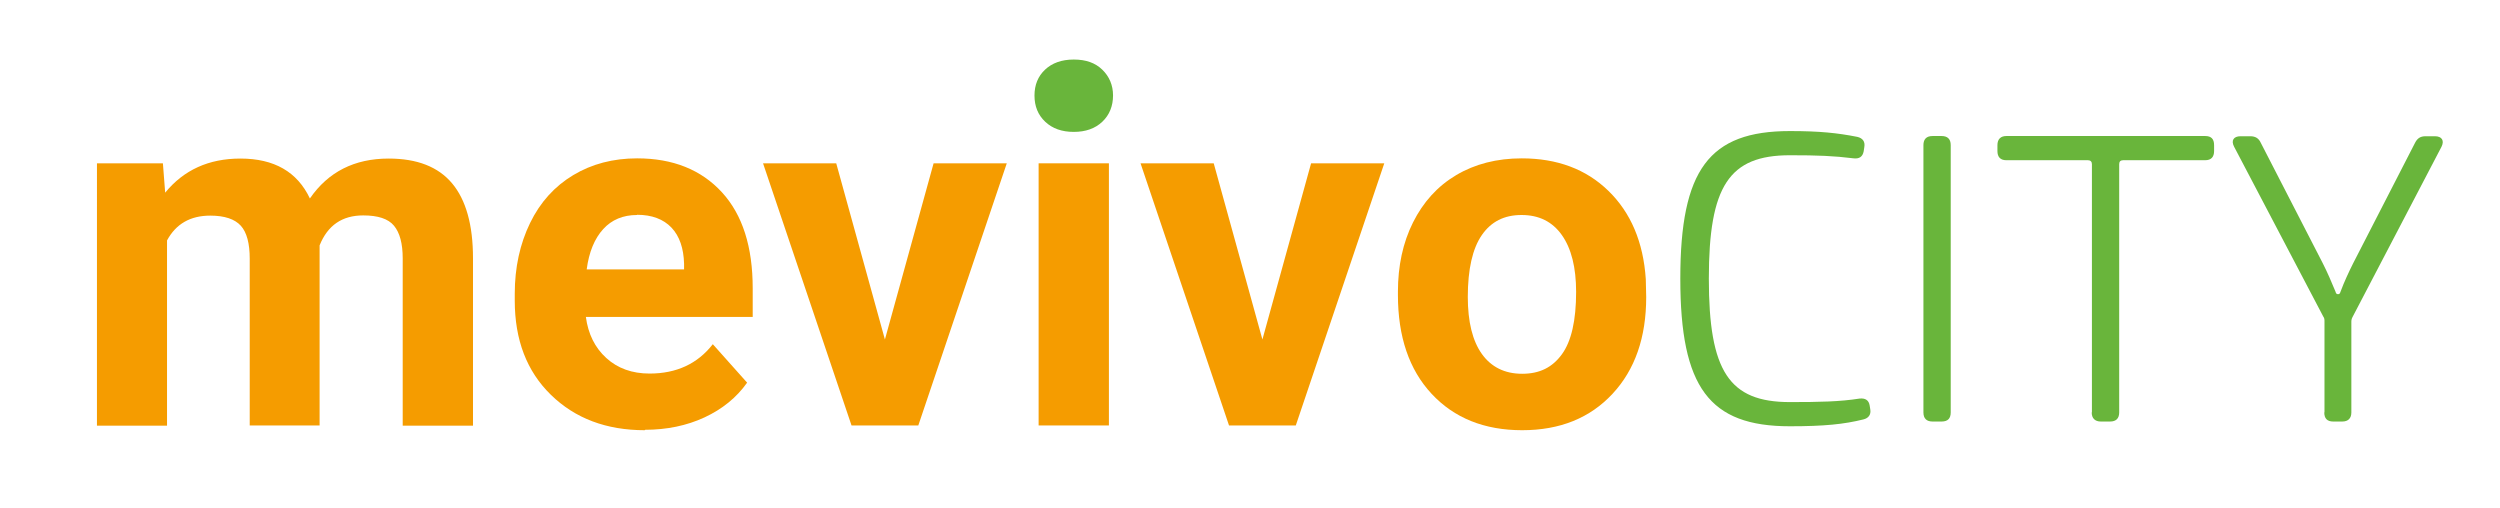
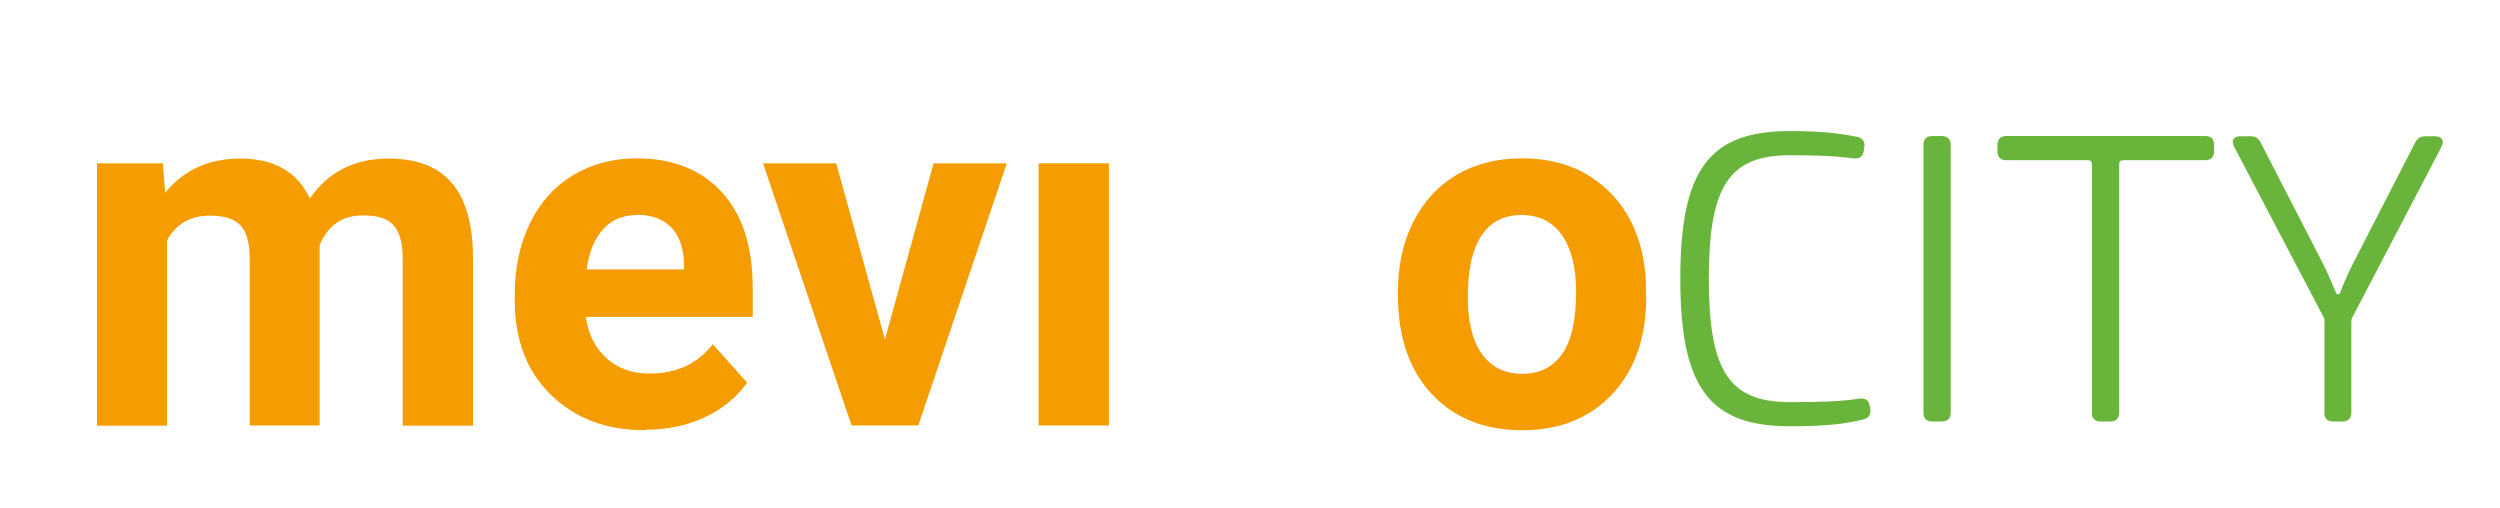
<svg xmlns="http://www.w3.org/2000/svg" version="1.1" viewBox="0 0 120.93 24.56">
  <defs>
    <style>
      .cls-1, .cls-2, .cls-3, .cls-4 {
        display: none;
      }

      .cls-1, .cls-5 {
        fill: #424547;
      }

      .cls-2 {
        fill: url(#Unbenannter_Verlauf_6);
      }

      .cls-6 {
        fill: #69b53b;
      }

      .cls-4 {
        fill: #1d1d1b;
      }

      .cls-7 {
        fill: #f59c00;
      }
    </style>
    <linearGradient id="Unbenannter_Verlauf_6" data-name="Unbenannter Verlauf 6" x1="108.62" y1="214.26" x2="121.04" y2="214.26" gradientTransform="translate(-213.56 -291.63) rotate(-30.85) scale(.9 2.46)" gradientUnits="userSpaceOnUse">
      <stop offset="0" stop-color="#69b53b" />
      <stop offset="1" stop-color="#f59c00" />
    </linearGradient>
  </defs>
  <g>
    <g id="Ebene_13">
      <path class="cls-7" d="M4.37,195.72" />
-       <path class="cls-7" d="M353.6,183.71" />
    </g>
    <g id="Ebene_9">
      <path class="cls-7" d="M67.54,236.63" />
      <path class="cls-7" d="M416.77,224.61" />
    </g>
    <g id="Ebene_10">
      <path class="cls-2" d="M140.35,105.69c-.27.95-.39,2.07-.31,3.4,5.56,8.63,9.99,3.85,9.95-.53-.02-2.45-.5-4.18-1.41-7.03-.88-.02-7.04-.02-8.23,4.17Z" />
      <path class="cls-1" d="M151.08,98.51s-1.49,6.8-3.33,9.86c-.98,1.62-2.45,5.25-8.14,8.03,0,0,4.08-3.05,4.9-4.01,1.2-1.4,2.95-4.75,3.42-6.52.72-2.72.54-6.39.54-6.39l2.61-.97Z" />
      <path class="cls-7" d="M309.08,162.97" />
-       <path class="cls-4" d="M144.77,111.31c-2.79-3.86-1.72-7.24.36-9.75,1.57-1.9,4.46-3.41,6.72-4.37,0-.08-.02-.12-.02-.12,0,0-7.12,2.15-9.96,5.58-2.08,2.51-3.15,5.9-.36,9.75,1.49,2.06,4.06,1.59,6.28.32-1.17.06-2.25-.32-3.03-1.4Z" />
    </g>
    <g id="Ebene_1">
      <g class="cls-3">
        <path class="cls-5" d="M-132.2,137.65s-22.67-5.54-35.83-.99c-9.66,3.34-17.99,10.56-16.67,25.1s25.5,10.98,33.98,6.59c11.38-5.89,18.51-30.7,18.51-30.7Z" />
-         <path class="cls-6" d="M-132.2,137.65s-22.67-5.54-35.83-.99c-9.66,3.34-17.99,10.56-16.67,25.1s25.5,10.98,33.98,6.59c11.38-5.89,18.51-30.7,18.51-30.7Z" />
      </g>
    </g>
    <g id="mevivoECO">
      <g>
        <path class="cls-7" d="M7.88,7.9l.11,1.42c.9-1.1,2.11-1.65,3.64-1.65,1.63,0,2.75.64,3.36,1.93.89-1.29,2.16-1.93,3.81-1.93,1.38,0,2.4.4,3.07,1.2s1.01,2.01,1.01,3.62v8.1h-3.4v-8.09c0-.72-.14-1.24-.42-1.58s-.78-.5-1.49-.5c-1.02,0-1.72.48-2.11,1.45v8.71s-3.38,0-3.38,0v-8.07c0-.73-.14-1.27-.43-1.59s-.78-.49-1.48-.49c-.96,0-1.66.4-2.09,1.2v8.96h-3.39V7.9h3.18Z" />
        <path class="cls-7" d="M31.19,20.81c-1.86,0-3.37-.57-4.54-1.71s-1.75-2.66-1.75-4.56v-.33c0-1.27.25-2.41.74-3.42s1.19-1.78,2.09-2.32,1.93-.81,3.09-.81c1.73,0,3.1.55,4.1,1.64s1.49,2.64,1.49,4.65v1.38h-8.07c.11.83.44,1.49.99,1.99s1.25.75,2.09.75c1.3,0,2.32-.47,3.06-1.42l1.66,1.86c-.51.72-1.2,1.28-2.06,1.68s-1.83.6-2.88.6ZM30.81,10.4c-.67,0-1.22.23-1.63.68-.42.46-.69,1.11-.8,1.95h4.71v-.27c-.02-.75-.22-1.34-.61-1.75-.39-.41-.95-.62-1.66-.62Z" />
        <path class="cls-7" d="M42.8,16.44l2.36-8.54h3.54l-4.28,12.68h-3.23l-4.28-12.68h3.54l2.36,8.54Z" />
        <path class="cls-7" d="M53.64,20.58h-3.4V7.9h3.4v12.68Z" />
-         <path class="cls-7" d="M61.06,16.44l2.36-8.54h3.54l-4.28,12.68h-3.23l-4.28-12.68h3.54l2.36,8.54Z" />
        <path class="cls-7" d="M67.62,14.12c0-1.26.24-2.38.73-3.36s1.18-1.75,2.09-2.29,1.97-.81,3.17-.81c1.71,0,3.11.52,4.19,1.57s1.69,2.47,1.81,4.27l.02.87c0,1.95-.54,3.51-1.63,4.68s-2.54,1.76-4.37,1.76-3.29-.59-4.38-1.76-1.63-2.77-1.63-4.78v-.15ZM71,14.36c0,1.21.23,2.13.68,2.76s1.1.96,1.95.96,1.46-.31,1.92-.94.69-1.64.69-3.02c0-1.18-.23-2.1-.69-2.75s-1.11-.97-1.95-.97-1.47.32-1.92.97-.68,1.65-.68,3Z" />
      </g>
      <g>
        <path class="cls-6" d="M81.28,13.48c0-5.27,1.39-7.14,5.3-7.14,1.44,0,2.29.09,3.26.28.26.06.39.23.34.5l-.03.2c-.05.26-.21.37-.48.34-.98-.12-1.73-.15-3.09-.15-2.94,0-3.92,1.49-3.92,5.97s.98,5.97,3.92,5.97c1.44,0,2.42-.02,3.37-.17.28-.03.45.08.49.34l.03.19c.04.24-.08.42-.34.48-.93.23-1.87.33-3.55.33-3.9,0-5.3-1.88-5.3-7.14Z" />
        <path class="cls-6" d="M93.04,19.95V7.02c0-.28.14-.44.44-.44h.44c.28,0,.44.14.44.44v12.93c0,.29-.14.44-.44.44h-.44c-.28,0-.44-.14-.44-.44Z" />
        <path class="cls-6" d="M101.19,19.95V7.94c0-.12-.07-.19-.19-.19h-3.95c-.29,0-.43-.16-.43-.44v-.29c0-.29.16-.44.43-.44h9.62c.29,0,.43.14.43.44v.29c0,.28-.14.44-.43.44h-3.97c-.13,0-.19.07-.19.19v12.01c0,.29-.15.44-.44.44h-.45c-.28,0-.44-.16-.44-.44Z" />
        <path class="cls-6" d="M112.44,19.95v-4.4c0-.09,0-.16-.06-.24l-4.31-8.21c-.16-.3-.03-.51.31-.51h.47c.25,0,.41.1.51.32l2.99,5.81c.22.43.44.94.62,1.38.03.1.05.13.13.13.07,0,.09-.04.12-.13.17-.46.4-.95.61-1.37l2.99-5.82c.11-.22.26-.32.51-.32h.45c.34,0,.47.21.32.51l-4.3,8.23c-.05.09-.06.16-.06.24v4.38c0,.28-.15.44-.44.44h-.44c-.28,0-.43-.14-.43-.44Z" />
      </g>
-       <path class="cls-6" d="M50.04,4.62c0-.51.17-.93.51-1.25s.8-.49,1.39-.49,1.04.16,1.38.49.52.75.52,1.25-.17.94-.52,1.27-.81.49-1.38.49-1.03-.16-1.38-.49-.52-.75-.52-1.27Z" />
    </g>
  </g>
</svg>